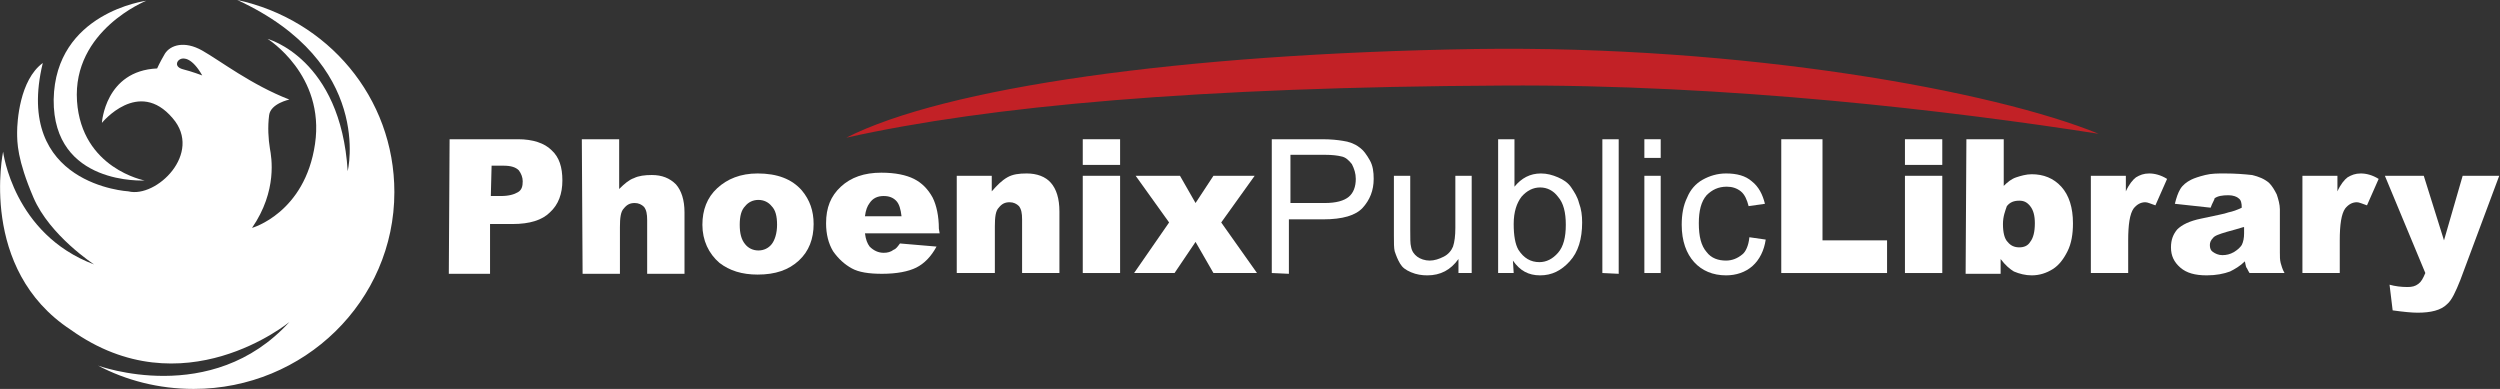
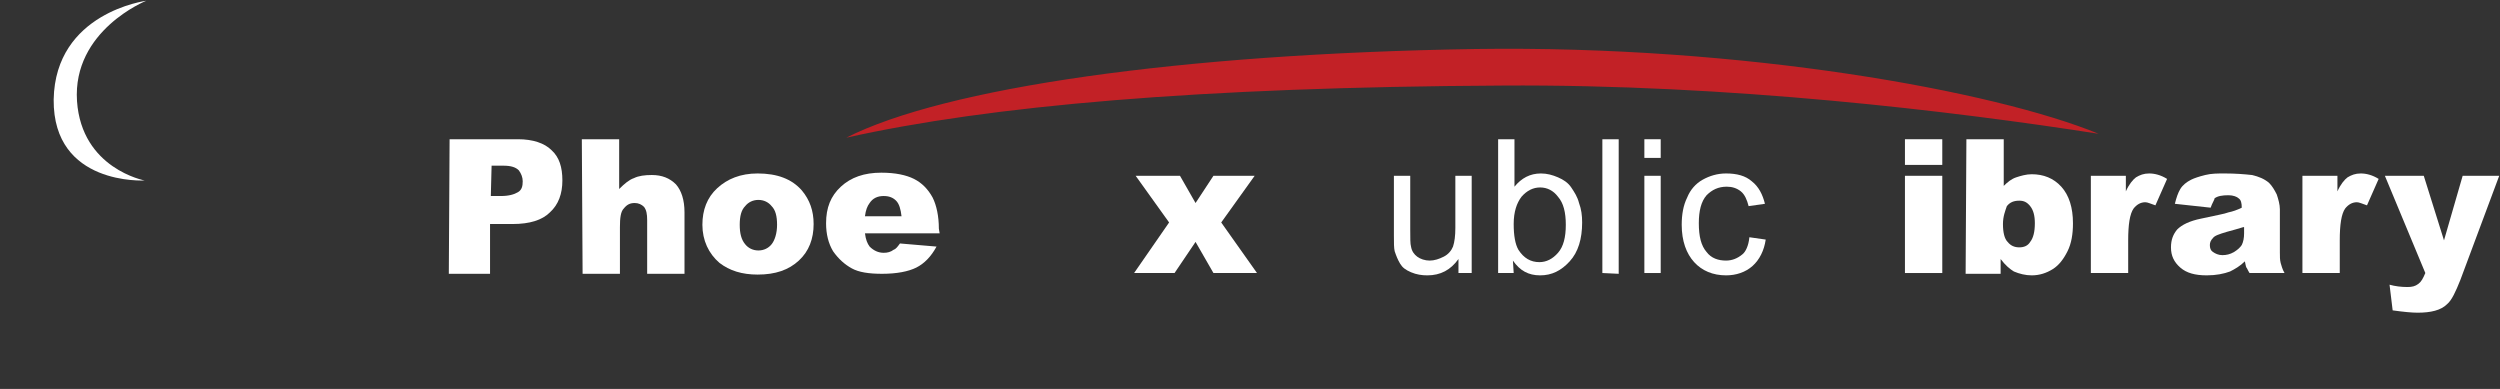
<svg xmlns="http://www.w3.org/2000/svg" version="1.1" id="Layer_1" x="0px" y="0px" viewBox="0 0 321.4 50" style="enable-background:new 0 0 321.4 50;" xml:space="preserve">
  <rect x="0" y="0" width="321.4" height="50" fill="#333333" stroke="none" />
  <style type="text/css">
	.st0{fill:#FFFFFF;}
	.st1{fill:#C22126;}
</style>
  <g id="Color">
    <g>
      <path class="st0" d="M18.6,23.2c0,0-8.1-1.5-8.7-10.2C9.3,3.9,18.8,0.1,18.8,0.1S7.1,1.6,6.9,12.8C6.8,23.9,18.6,23.2,18.6,23.2    L18.6,23.2z" />
-       <path class="st0" d="M23.5,8.9c-1.1-0.3-0.8-1.1-0.3-1.3c0.4-0.2,1.5-0.2,2.8,2.1C26,9.7,24.7,9.2,23.5,8.9L23.5,8.9z M30.5,0    c17.6,8.1,14.2,22,14.2,22C43.8,7.5,34.4,5,34.4,5s7.4,4.6,6.1,13.5s-8.1,10.8-8.1,10.8c3.3-4.8,2.5-9.1,2.3-10.2    c-0.2-1.2-0.3-2.8-0.1-4.3s2.6-2,2.6-2c-4.9-1.9-8.9-5-11.2-6.3s-4.1-0.7-4.8,0.4c-0.7,1.2-1,1.9-1,1.9c-6.7,0.3-7.1,7-7.1,7    s4.7-5.8,9.1-0.6c3.9,4.5-2.1,10.3-5.7,9.4c0,0-14.8-0.8-11-16.5c-3,2.2-3.3,7.6-3.3,8.9s0,3.5,2.1,8.4s7.8,8.6,7.8,8.6    C1.7,30.1,0.4,19.5,0.4,19.5s-3.2,15.1,8.7,22.9c14.4,10.3,28.1-1,28.1-1c-10,11-24.6,5.6-24.6,5.6c3.6,1.9,7.8,3,12.3,3    c14.2,0,25.8-11.3,25.8-25.3C50.7,12.5,42.1,2.5,30.5,0L30.5,0z" />
    </g>
    <path class="st1" d="M193.1,11c29.2-0.2,58.1,3.3,76.7,6.2c-13.4-5.5-45.6-11.4-80.1-10.9c-38.1,0.6-68.3,5-80.9,11.4   C127.2,13.6,154.1,11.2,193.1,11L193.1,11z" />
    <g>
      <path class="st0" d="M57.8,17.9h8.8c1.9,0,3.4,0.5,4.3,1.4c1,0.9,1.4,2.2,1.4,3.9c0,1.7-0.5,3.1-1.6,4.1c-1,1-2.6,1.5-4.8,1.5H63    v6.4h-5.3L57.8,17.9L57.8,17.9z M63.1,25.2h1.3c1,0,1.7-0.2,2.2-0.5s0.6-0.8,0.6-1.4c0-0.5-0.2-1-0.5-1.4c-0.4-0.4-1-0.6-2-0.6    h-1.5L63.1,25.2L63.1,25.2z" />
      <path class="st0" d="M74.8,17.9h4.8v6.4c0.7-0.7,1.3-1.2,1.9-1.4c0.6-0.3,1.4-0.4,2.3-0.4c1.3,0,2.3,0.4,3.1,1.2    c0.7,0.8,1.1,2,1.1,3.6v7.9h-4.8v-6.9c0-0.8-0.1-1.3-0.4-1.7c-0.3-0.3-0.7-0.5-1.2-0.5c-0.6,0-1,0.2-1.4,0.7    c-0.4,0.4-0.5,1.2-0.5,2.4v6h-4.8L74.8,17.9L74.8,17.9z" />
      <path class="st0" d="M90.3,28.9c0-1.9,0.6-3.5,1.9-4.7c1.3-1.2,3-1.9,5.2-1.9c2.5,0,4.4,0.7,5.7,2.2c1,1.2,1.5,2.6,1.5,4.3    c0,1.9-0.6,3.5-1.9,4.7s-3,1.8-5.3,1.8c-2,0-3.6-0.5-4.9-1.5C91.1,32.6,90.3,30.9,90.3,28.9z M95.1,28.9c0,1.1,0.2,1.9,0.7,2.5    c0.4,0.5,1,0.8,1.7,0.8s1.3-0.3,1.7-0.8c0.4-0.5,0.7-1.4,0.7-2.5s-0.2-1.9-0.7-2.4c-0.4-0.5-1-0.8-1.7-0.8s-1.3,0.3-1.7,0.8    C95.3,27,95.1,27.8,95.1,28.9z" />
      <path class="st0" d="M120.8,30h-9.6c0.1,0.8,0.3,1.3,0.6,1.7c0.5,0.5,1.1,0.8,1.8,0.8c0.5,0,0.9-0.1,1.3-0.4    c0.3-0.1,0.5-0.4,0.8-0.8l4.7,0.4c-0.7,1.3-1.6,2.2-2.6,2.7s-2.5,0.8-4.4,0.8c-1.7,0-3-0.2-3.9-0.7s-1.7-1.2-2.4-2.2    c-0.6-1-0.9-2.2-0.9-3.6c0-2,0.6-3.5,1.9-4.7c1.3-1.2,3-1.8,5.2-1.8c1.8,0,3.2,0.3,4.2,0.8s1.8,1.3,2.4,2.4c0.5,1,0.8,2.4,0.8,4    L120.8,30L120.8,30z M115.9,27.8c-0.1-0.9-0.3-1.6-0.7-2c-0.4-0.4-0.9-0.6-1.6-0.6c-0.8,0-1.4,0.3-1.8,0.9    c-0.3,0.4-0.5,0.9-0.6,1.7H115.9z" />
-       <path class="st0" d="M123,22.6h4.5v2c0.7-0.8,1.3-1.4,2-1.8s1.5-0.5,2.5-0.5c1.3,0,2.4,0.4,3.1,1.2s1.1,2,1.1,3.7v7.9h-4.8v-6.9    c0-0.8-0.1-1.3-0.4-1.7c-0.3-0.3-0.7-0.5-1.2-0.5c-0.6,0-1,0.2-1.4,0.7c-0.4,0.4-0.5,1.2-0.5,2.4v6H123V22.6z" />
-       <path class="st0" d="M139.2,17.9h4.8v3.3h-4.8V17.9z M139.2,22.6h4.8v12.5h-4.8V22.6z" />
      <path class="st0" d="M146,22.6h5.7l2,3.5l2.3-3.5h5.3l-4.3,6l4.6,6.5H156l-2.3-4l-2.7,4h-5.2l4.5-6.5L146,22.6z" />
    </g>
    <g>
-       <path class="st0" d="M163.5,35.1V17.9h6.5c1.1,0,2,0.1,2.6,0.2c0.8,0.1,1.6,0.4,2.1,0.8c0.6,0.4,1,1,1.4,1.7s0.5,1.5,0.5,2.4    c0,1.5-0.5,2.7-1.4,3.7s-2.6,1.5-5.1,1.5h-4.4v7L163.5,35.1L163.5,35.1z M165.8,26.1h4.5c1.5,0,2.5-0.3,3.1-0.8s0.9-1.3,0.9-2.3    c0-0.7-0.2-1.3-0.5-1.9c-0.4-0.5-0.8-0.9-1.4-1c-0.4-0.1-1.1-0.2-2.1-0.2h-4.4v6.2H165.8z" />
      <path class="st0" d="M187.5,35.1v-1.8c-1,1.4-2.3,2.1-4,2.1c-0.7,0-1.4-0.1-2.1-0.4s-1.1-0.6-1.4-1.1s-0.5-1-0.7-1.6    c-0.1-0.4-0.1-1.1-0.1-2v-7.7h2.1v6.9c0,1.1,0,1.9,0.1,2.2c0.1,0.6,0.4,1,0.8,1.3c0.4,0.3,1,0.5,1.6,0.5s1.2-0.2,1.8-0.5    s1-0.8,1.2-1.3c0.2-0.6,0.3-1.4,0.3-2.4v-6.7h2.1v12.5L187.5,35.1L187.5,35.1z" />
      <path class="st0" d="M194.6,35.1h-2V17.9h2.1V24c0.9-1.1,2-1.7,3.4-1.7c0.8,0,1.5,0.2,2.2,0.5s1.3,0.7,1.7,1.3    c0.4,0.6,0.8,1.2,1,2c0.3,0.8,0.4,1.6,0.4,2.5c0,2.1-0.5,3.8-1.6,5s-2.3,1.8-3.8,1.8s-2.6-0.6-3.5-1.9L194.6,35.1L194.6,35.1z     M194.6,28.8c0,1.5,0.2,2.6,0.6,3.3c0.7,1.1,1.6,1.6,2.7,1.6c0.9,0,1.7-0.4,2.4-1.2s1-2,1-3.6s-0.3-2.8-1-3.6    c-0.6-0.8-1.4-1.2-2.3-1.2c-0.9,0-1.7,0.4-2.4,1.2C195,26.1,194.6,27.2,194.6,28.8z" />
      <path class="st0" d="M206,35.1V17.9h2.1v17.3L206,35.1L206,35.1z" />
      <path class="st0" d="M211.4,20.3v-2.4h2.1v2.4H211.4z M211.4,35.1V22.6h2.1v12.5H211.4L211.4,35.1z" />
      <path class="st0" d="M224.9,30.5l2.1,0.3c-0.2,1.4-0.8,2.6-1.7,3.4c-0.9,0.8-2.1,1.2-3.4,1.2c-1.7,0-3.1-0.6-4.1-1.7    c-1-1.1-1.6-2.7-1.6-4.8c0-1.3,0.2-2.5,0.7-3.5c0.4-1,1.1-1.8,2-2.3s1.9-0.8,3-0.8c1.4,0,2.5,0.3,3.3,1c0.9,0.7,1.4,1.7,1.7,2.9    l-2.1,0.3c-0.2-0.8-0.5-1.5-1-1.9S222.7,24,222,24c-1.1,0-1.9,0.4-2.6,1.1c-0.7,0.8-1,2-1,3.6c0,1.7,0.3,2.9,1,3.7    c0.6,0.8,1.5,1.1,2.5,1.1c0.8,0,1.5-0.3,2.1-0.8C224.4,32.4,224.8,31.6,224.9,30.5z" />
    </g>
    <g>
-       <path class="st0" d="M229,17.9h5.3v13h8.3v4.2H229V17.9L229,17.9z" />
      <path class="st0" d="M244.9,17.9h4.8v3.3h-4.8V17.9z M244.9,22.6h4.8v12.5h-4.8V22.6z" />
      <path class="st0" d="M252.8,17.9h4.8v6c0.5-0.5,1-0.9,1.6-1.1s1.3-0.4,2-0.4c1.5,0,2.8,0.5,3.8,1.6s1.5,2.7,1.5,4.7    c0,1.4-0.2,2.6-0.7,3.6c-0.5,1-1.1,1.8-1.9,2.3s-1.7,0.8-2.7,0.8c-0.8,0-1.6-0.2-2.3-0.5c-0.5-0.3-1.1-0.8-1.7-1.6v1.9h-4.5    L252.8,17.9L252.8,17.9z M257.5,28.8c0,1.1,0.2,1.9,0.6,2.3c0.4,0.5,0.9,0.7,1.5,0.7s1.1-0.2,1.4-0.7c0.4-0.5,0.6-1.3,0.6-2.4    c0-1-0.2-1.7-0.6-2.2s-0.8-0.7-1.4-0.7c-0.7,0-1.2,0.2-1.6,0.7C257.8,27.1,257.5,27.8,257.5,28.8z" />
      <path class="st0" d="M268.8,22.6h4.5v2c0.4-0.9,0.9-1.5,1.3-1.8c0.5-0.3,1-0.5,1.7-0.5s1.5,0.2,2.3,0.7l-1.5,3.4    c-0.6-0.2-1-0.4-1.3-0.4c-0.6,0-1.1,0.3-1.5,0.8c-0.5,0.7-0.7,2.1-0.7,4.1v4.2h-4.8V22.6L268.8,22.6z" />
    </g>
    <g>
      <path class="st0" d="M284.2,26.7l-4.6-0.5c0.2-0.8,0.4-1.4,0.7-1.9c0.3-0.5,0.8-0.9,1.4-1.2c0.4-0.2,1-0.4,1.8-0.6    s1.6-0.2,2.5-0.2c1.4,0,2.6,0.1,3.5,0.2c0.9,0.2,1.6,0.5,2.2,1c0.4,0.4,0.7,0.9,1,1.5c0.2,0.6,0.4,1.3,0.4,1.9v5.5    c0,0.6,0,1,0.1,1.4c0.1,0.3,0.2,0.8,0.5,1.3h-4.5c-0.2-0.3-0.3-0.6-0.4-0.7c-0.1-0.2-0.1-0.4-0.2-0.8c-0.6,0.6-1.3,1-1.9,1.3    c-0.8,0.3-1.8,0.5-3,0.5c-1.5,0-2.6-0.3-3.4-1s-1.2-1.5-1.2-2.6c0-1,0.3-1.7,0.8-2.3c0.6-0.6,1.6-1.1,3.1-1.4    c1.8-0.4,3-0.6,3.5-0.8c0.5-0.1,1.1-0.3,1.7-0.6c0-0.6-0.1-1-0.4-1.2c-0.2-0.2-0.7-0.4-1.3-0.4c-0.8,0-1.4,0.1-1.8,0.4    C284.7,25.7,284.4,26.1,284.2,26.7z M288.4,29.2c-0.7,0.2-1.3,0.4-2.1,0.6c-1,0.3-1.6,0.5-1.8,0.8c-0.3,0.3-0.4,0.6-0.4,0.9    c0,0.4,0.1,0.7,0.4,0.9s0.7,0.4,1.2,0.4s1-0.1,1.5-0.4c0.5-0.3,0.8-0.6,1-0.9c0.2-0.4,0.3-0.9,0.3-1.5v-0.8H288.4z" />
      <path class="st0" d="M296,22.6h4.5v2c0.4-0.9,0.9-1.5,1.3-1.8c0.5-0.3,1-0.5,1.7-0.5s1.5,0.2,2.3,0.7l-1.5,3.4    c-0.6-0.2-1-0.4-1.3-0.4c-0.6,0-1.1,0.3-1.5,0.8c-0.5,0.7-0.7,2.1-0.7,4.1v4.2H296V22.6L296,22.6z" />
    </g>
    <g>
      <path class="st0" d="M306.6,22.6h5l2.6,8.3l2.4-8.3h4.7l-5,13.4c-0.6,1.5-1.1,2.6-1.7,3.1c-0.8,0.8-2.1,1.1-3.8,1.1    c-0.7,0-1.8-0.1-3.2-0.3l-0.4-3.3c0.7,0.2,1.5,0.3,2.3,0.3c0.6,0,1-0.1,1.4-0.4s0.6-0.7,0.9-1.4L306.6,22.6z" />
    </g>
  </g>
</svg>